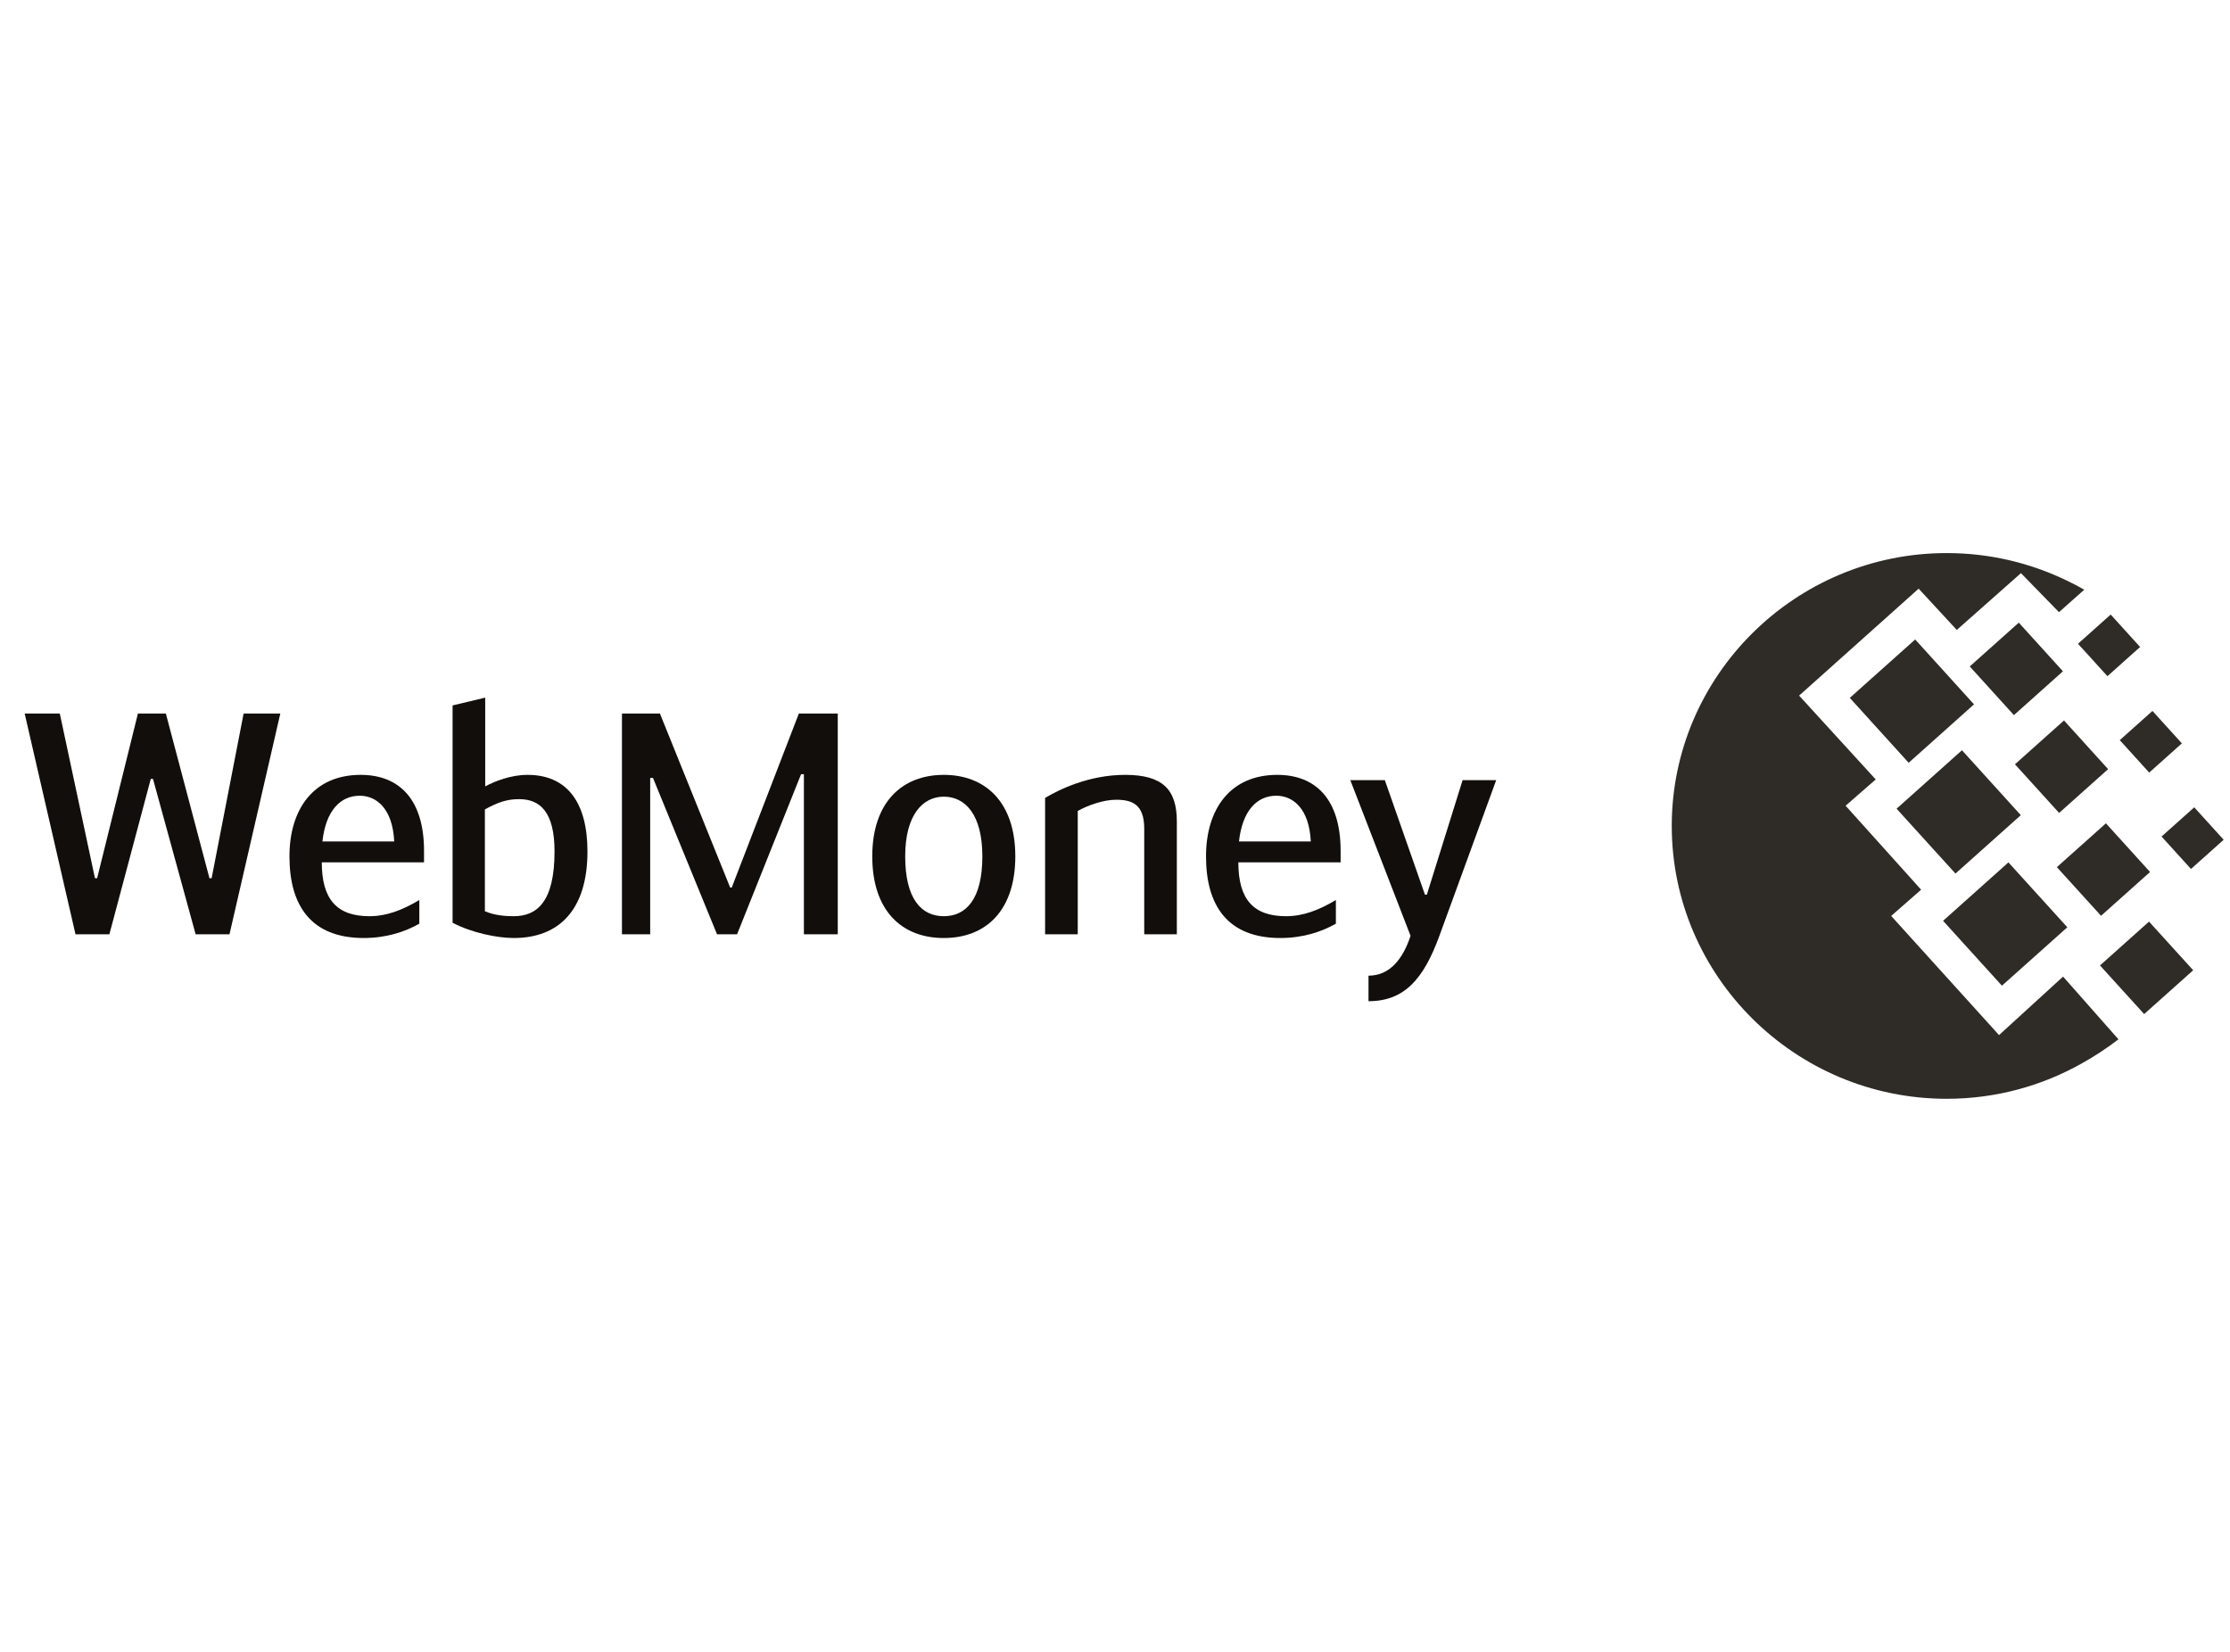
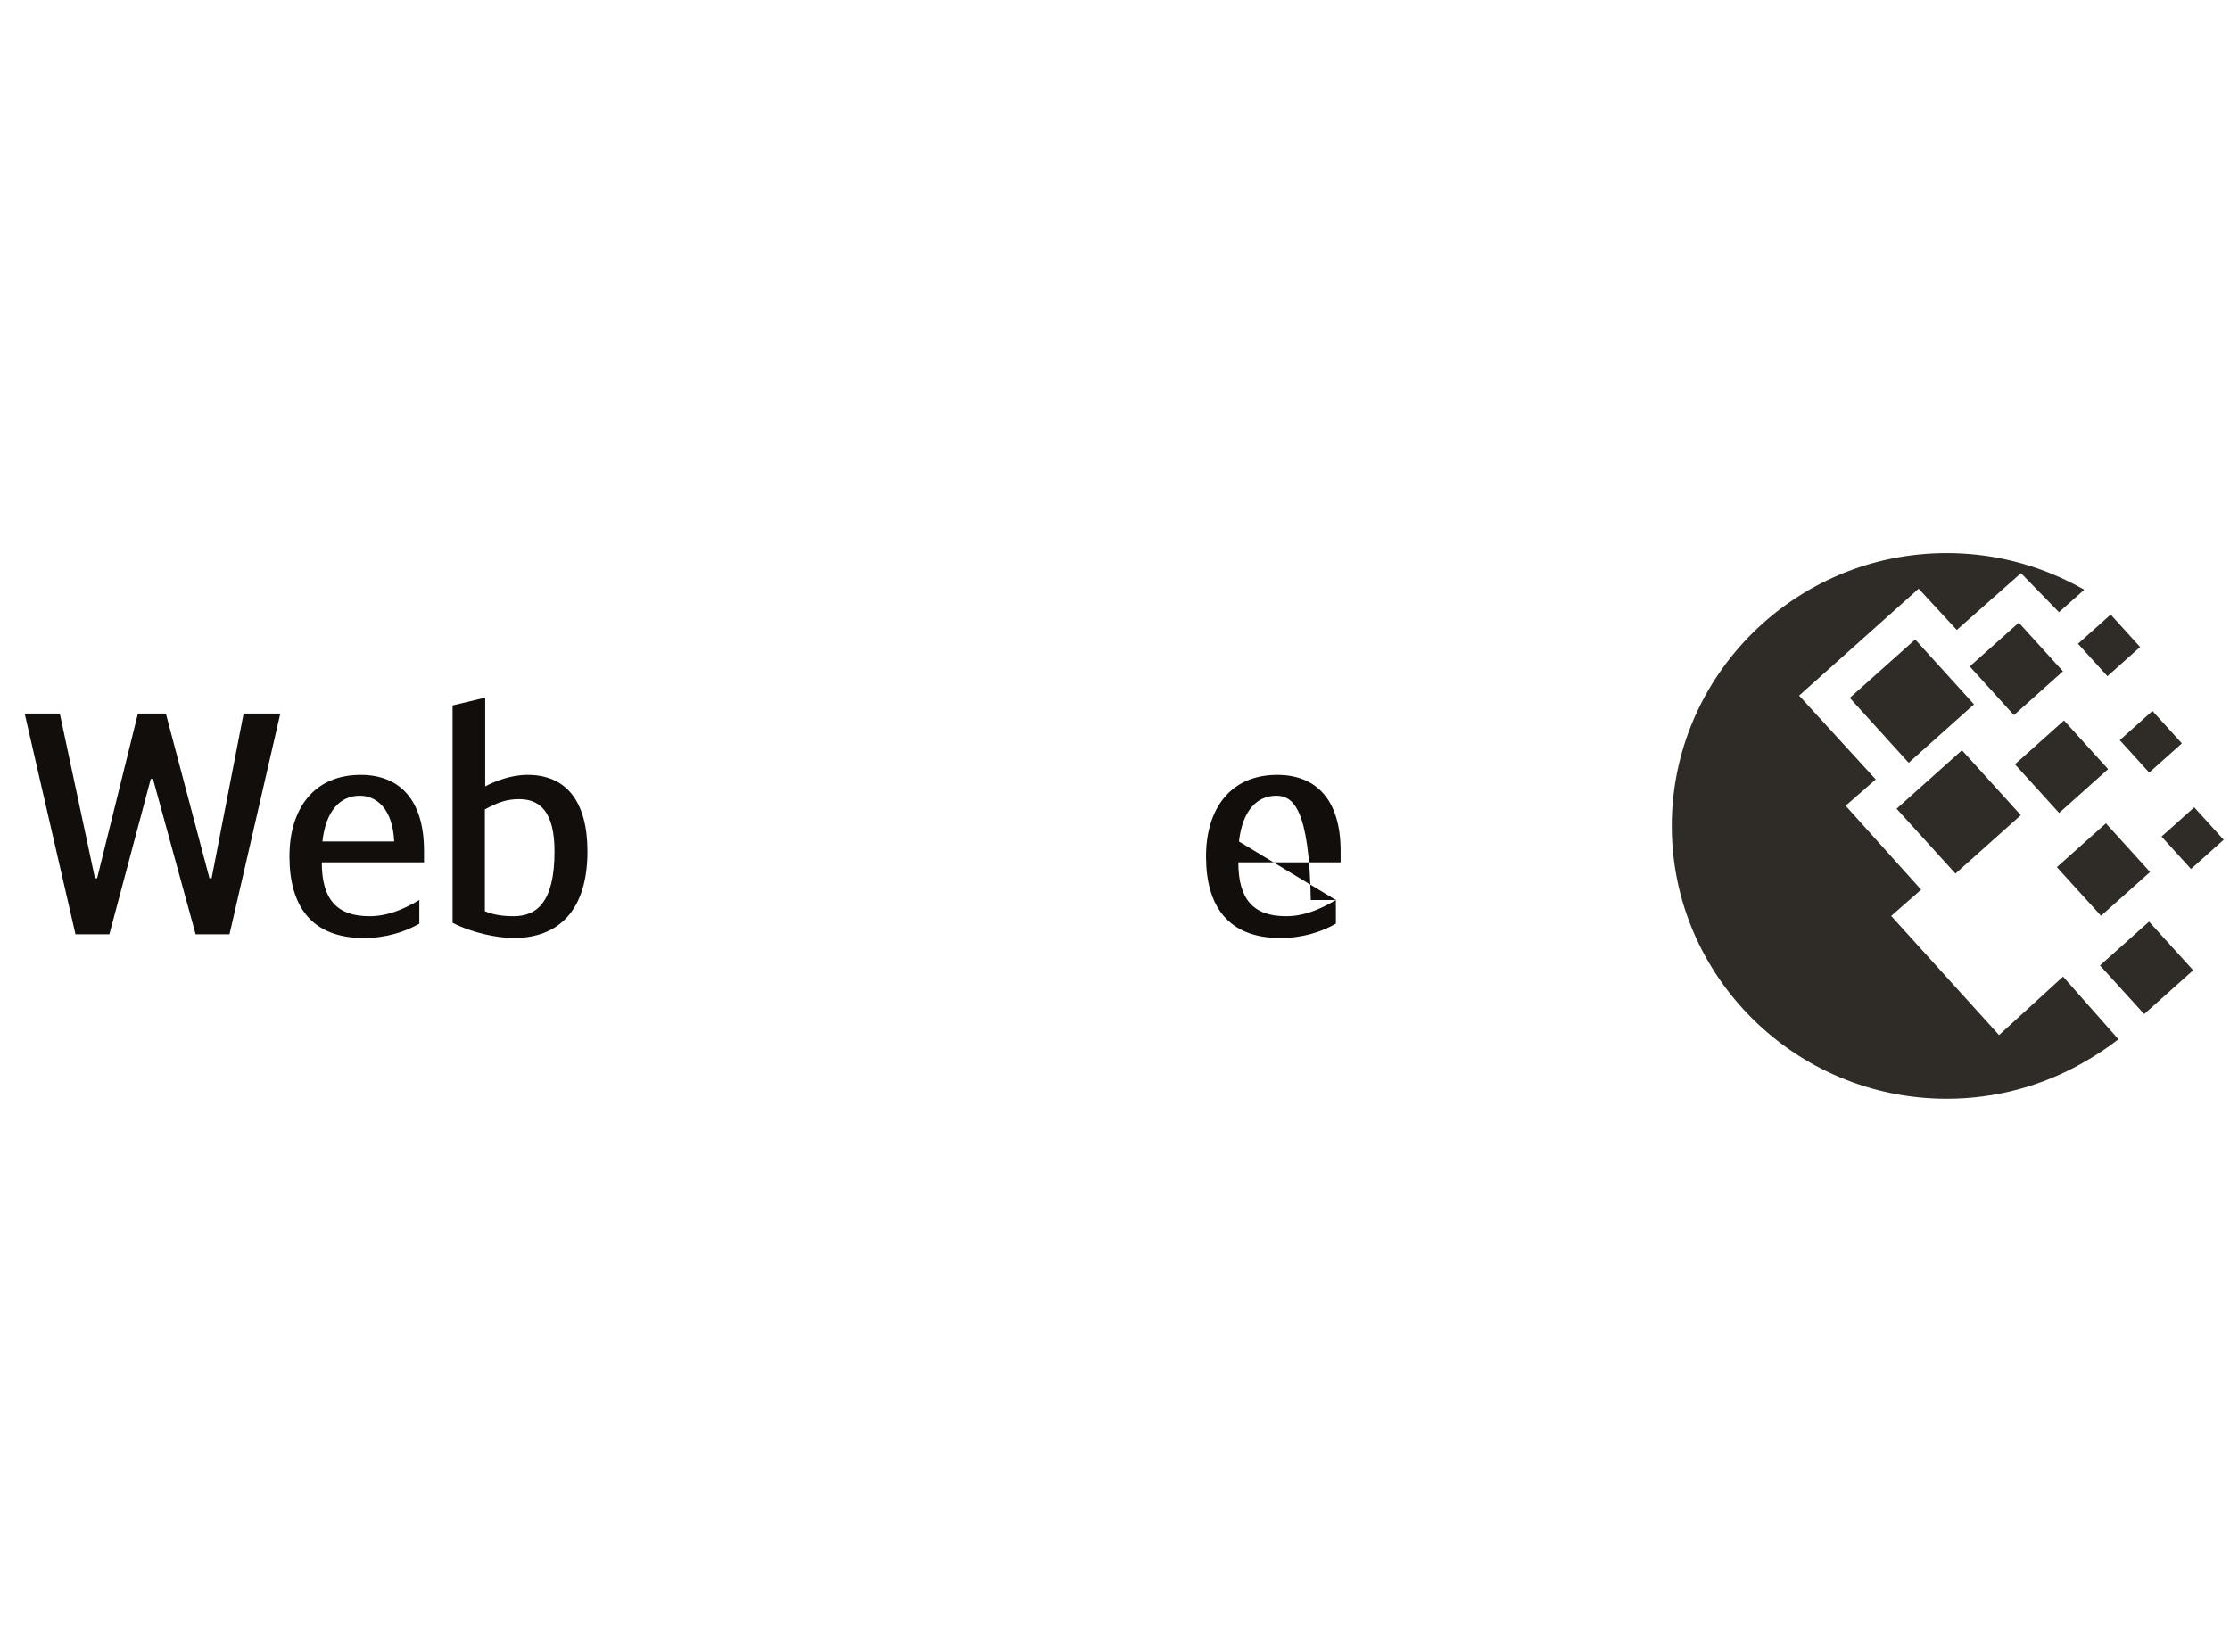
<svg xmlns="http://www.w3.org/2000/svg" width="81" height="60" viewBox="0 0 81 60" fill="none">
  <path fill-rule="evenodd" clip-rule="evenodd" d="M70.709 20.089C72.277 20.089 73.762 20.451 75.085 21.094C75.292 21.192 75.499 21.3 75.707 21.419L74.788 22.235L73.407 20.818L71.076 22.881L69.691 21.382L65.349 25.266L68.132 28.311L67.038 29.266L69.781 32.316L68.693 33.269L72.611 37.597L74.937 35.472L76.948 37.75C76.548 38.058 76.112 38.349 75.632 38.617C74.178 39.44 72.498 39.911 70.709 39.911C65.209 39.911 60.723 35.458 60.723 30C60.723 24.541 65.209 20.089 70.709 20.089Z" fill="#2F2C27" />
  <path fill-rule="evenodd" clip-rule="evenodd" d="M68.889 29.374L71.264 27.251L73.402 29.609L71.028 31.73L68.889 29.374Z" fill="#2F2C27" />
-   <path fill-rule="evenodd" clip-rule="evenodd" d="M70.578 33.446L72.952 31.324L75.091 33.681L72.716 35.803L70.578 33.446Z" fill="#2F2C27" />
  <path fill-rule="evenodd" clip-rule="evenodd" d="M67.19 25.349L69.565 23.227L71.702 25.584L69.328 27.706L67.19 25.349Z" fill="#2F2C27" />
  <path fill-rule="evenodd" clip-rule="evenodd" d="M71.547 24.207L73.328 22.616L74.932 24.383L73.151 25.975L71.547 24.207Z" fill="#2F2C27" />
  <path fill-rule="evenodd" clip-rule="evenodd" d="M74.711 31.497L76.493 29.905L78.096 31.673L76.316 33.264L74.711 31.497Z" fill="#2F2C27" />
  <path fill-rule="evenodd" clip-rule="evenodd" d="M76.278 35.067L78.059 33.475L79.663 35.242L77.882 36.834L76.278 35.067Z" fill="#2F2C27" />
  <path fill-rule="evenodd" clip-rule="evenodd" d="M76.996 26.884L78.183 25.823L79.252 27.001L78.065 28.062L76.996 26.884Z" fill="#2F2C27" />
  <path fill-rule="evenodd" clip-rule="evenodd" d="M75.479 23.383L76.666 22.322L77.735 23.5L76.548 24.561L75.479 23.383Z" fill="#2F2C27" />
  <path fill-rule="evenodd" clip-rule="evenodd" d="M78.514 30.385L79.701 29.324L80.77 30.502L79.583 31.563L78.514 30.385Z" fill="#2F2C27" />
  <path fill-rule="evenodd" clip-rule="evenodd" d="M73.189 27.761L74.97 26.169L76.573 27.937L74.793 29.528L73.189 27.761Z" fill="#2F2C27" />
  <path fill-rule="evenodd" clip-rule="evenodd" d="M5.557 28.291H5.477L3.973 33.935H2.742L0.896 25.917H2.172L3.449 31.899H3.528L5.01 25.917H6.024L7.608 31.899H7.687L8.849 25.917H10.182L8.336 33.935H7.106L5.557 28.291Z" fill="#120E0B" />
  <path fill-rule="evenodd" clip-rule="evenodd" d="M15.231 32.691V33.55C14.718 33.844 14.035 34.071 13.214 34.071C11.3 34.071 10.514 32.894 10.514 31.107C10.514 29.389 11.392 28.145 13.101 28.145C14.524 28.145 15.402 29.061 15.402 30.904V31.322H11.688C11.688 32.679 12.246 33.279 13.42 33.279C14.035 33.279 14.604 33.064 15.231 32.691ZM11.711 30.565H14.319C14.263 29.377 13.681 28.903 13.066 28.903C12.371 28.903 11.836 29.434 11.711 30.565Z" fill="#120E0B" />
  <path fill-rule="evenodd" clip-rule="evenodd" d="M17.624 28.563C17.965 28.382 18.546 28.145 19.162 28.145C20.574 28.145 21.338 29.117 21.338 30.927C21.338 33.041 20.313 34.071 18.66 34.071C18.056 34.071 17.122 33.878 16.439 33.516V25.623L17.624 25.34V28.563ZM17.612 33.098C17.977 33.256 18.376 33.279 18.66 33.279C19.504 33.279 20.142 32.758 20.142 30.927C20.142 29.491 19.617 29.027 18.854 29.027C18.398 29.027 18.068 29.151 17.612 29.4V33.098Z" fill="#120E0B" />
-   <path fill-rule="evenodd" clip-rule="evenodd" d="M26.522 32.238H26.579L29.017 25.917H30.43V33.935H29.2V28.122H29.097L26.773 33.935H26.044L23.719 28.258H23.617V33.935H22.591V25.917H23.97L26.522 32.238Z" fill="#120E0B" />
-   <path fill-rule="evenodd" clip-rule="evenodd" d="M31.683 31.107C31.683 29.128 32.777 28.145 34.281 28.145C35.785 28.145 36.879 29.128 36.879 31.107C36.879 33.041 35.842 34.071 34.281 34.071C32.72 34.071 31.683 33.041 31.683 31.107ZM35.682 31.107C35.682 29.581 35.055 28.937 34.281 28.937C33.529 28.937 32.879 29.581 32.879 31.107C32.879 32.657 33.472 33.279 34.281 33.279C35.09 33.279 35.682 32.657 35.682 31.107Z" fill="#120E0B" />
-   <path fill-rule="evenodd" clip-rule="evenodd" d="M37.961 28.982C38.474 28.676 39.557 28.145 40.866 28.145C42.234 28.145 42.746 28.676 42.746 29.841V33.935H41.562V30.101C41.562 29.208 41.118 29.049 40.537 29.049C40.081 29.049 39.5 29.253 39.147 29.457V33.935H37.961V28.982Z" fill="#120E0B" />
-   <path fill-rule="evenodd" clip-rule="evenodd" d="M48.523 32.691V33.55C48.01 33.844 47.327 34.071 46.506 34.071C44.592 34.071 43.806 32.894 43.806 31.107C43.806 29.389 44.684 28.145 46.393 28.145C47.817 28.145 48.695 29.061 48.695 30.904V31.322H44.98C44.98 32.679 45.538 33.279 46.712 33.279C47.327 33.279 47.897 33.064 48.523 32.691ZM45.003 30.565H47.612C47.555 29.377 46.974 28.903 46.358 28.903C45.663 28.903 45.128 29.434 45.003 30.565Z" fill="#120E0B" />
-   <path fill-rule="evenodd" clip-rule="evenodd" d="M53.126 28.337H54.346L52.283 33.991C51.713 35.552 51.018 36.366 49.708 36.366V35.439C50.483 35.439 50.961 34.828 51.235 33.991L49.047 28.337H50.301L51.759 32.498H51.827L53.126 28.337Z" fill="#120E0B" />
+   <path fill-rule="evenodd" clip-rule="evenodd" d="M48.523 32.691V33.55C48.01 33.844 47.327 34.071 46.506 34.071C44.592 34.071 43.806 32.894 43.806 31.107C43.806 29.389 44.684 28.145 46.393 28.145C47.817 28.145 48.695 29.061 48.695 30.904V31.322H44.98C44.98 32.679 45.538 33.279 46.712 33.279C47.327 33.279 47.897 33.064 48.523 32.691ZH47.612C47.555 29.377 46.974 28.903 46.358 28.903C45.663 28.903 45.128 29.434 45.003 30.565Z" fill="#120E0B" />
</svg>